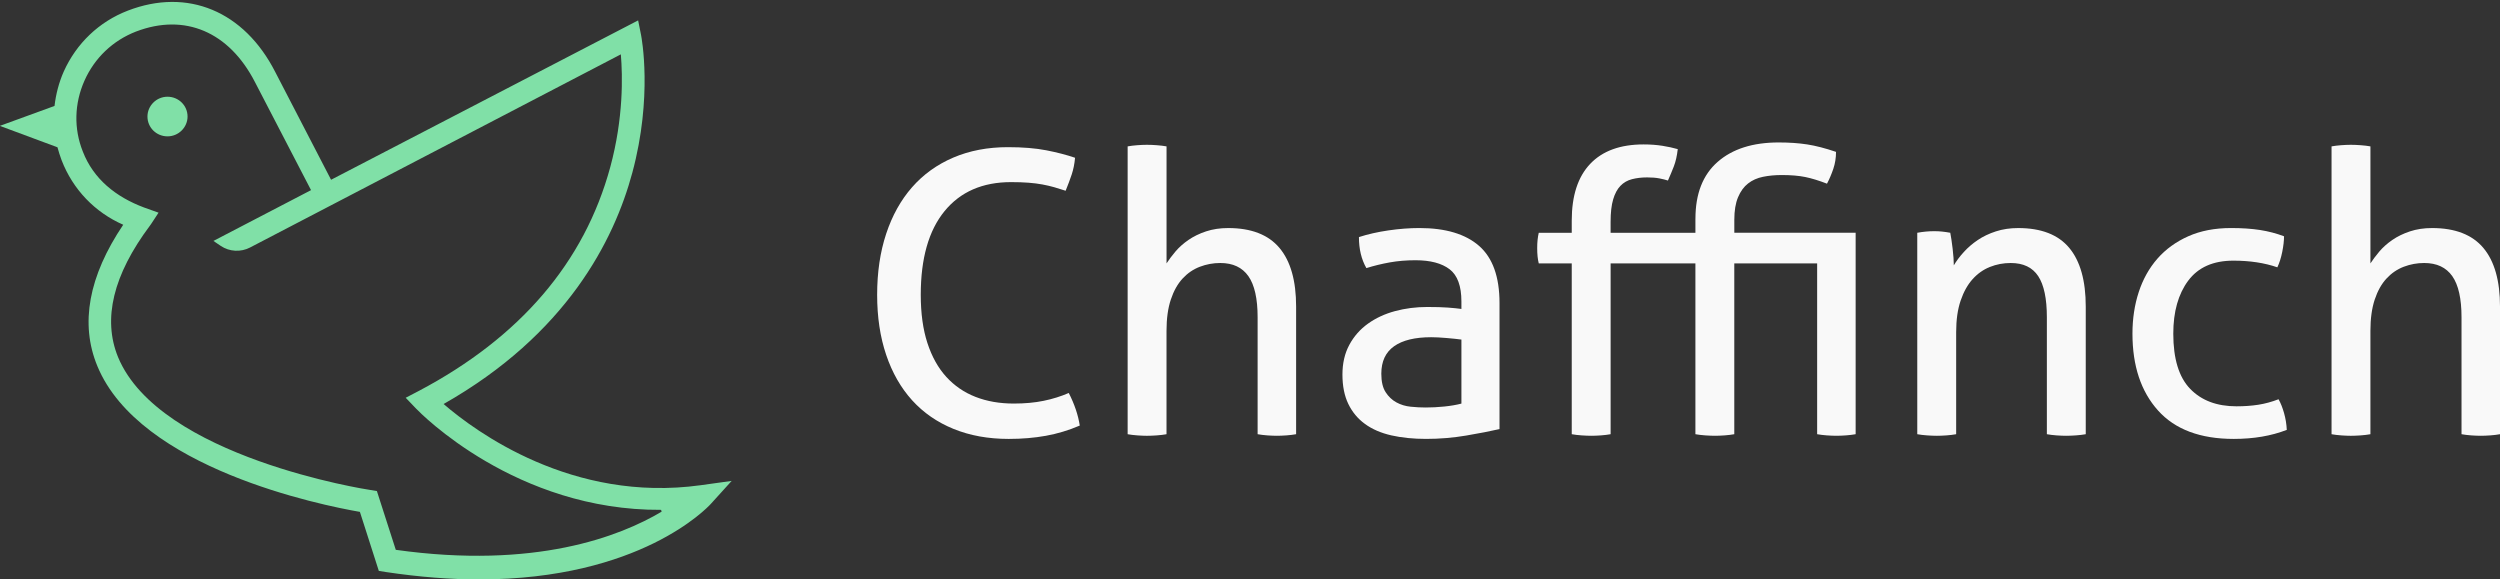
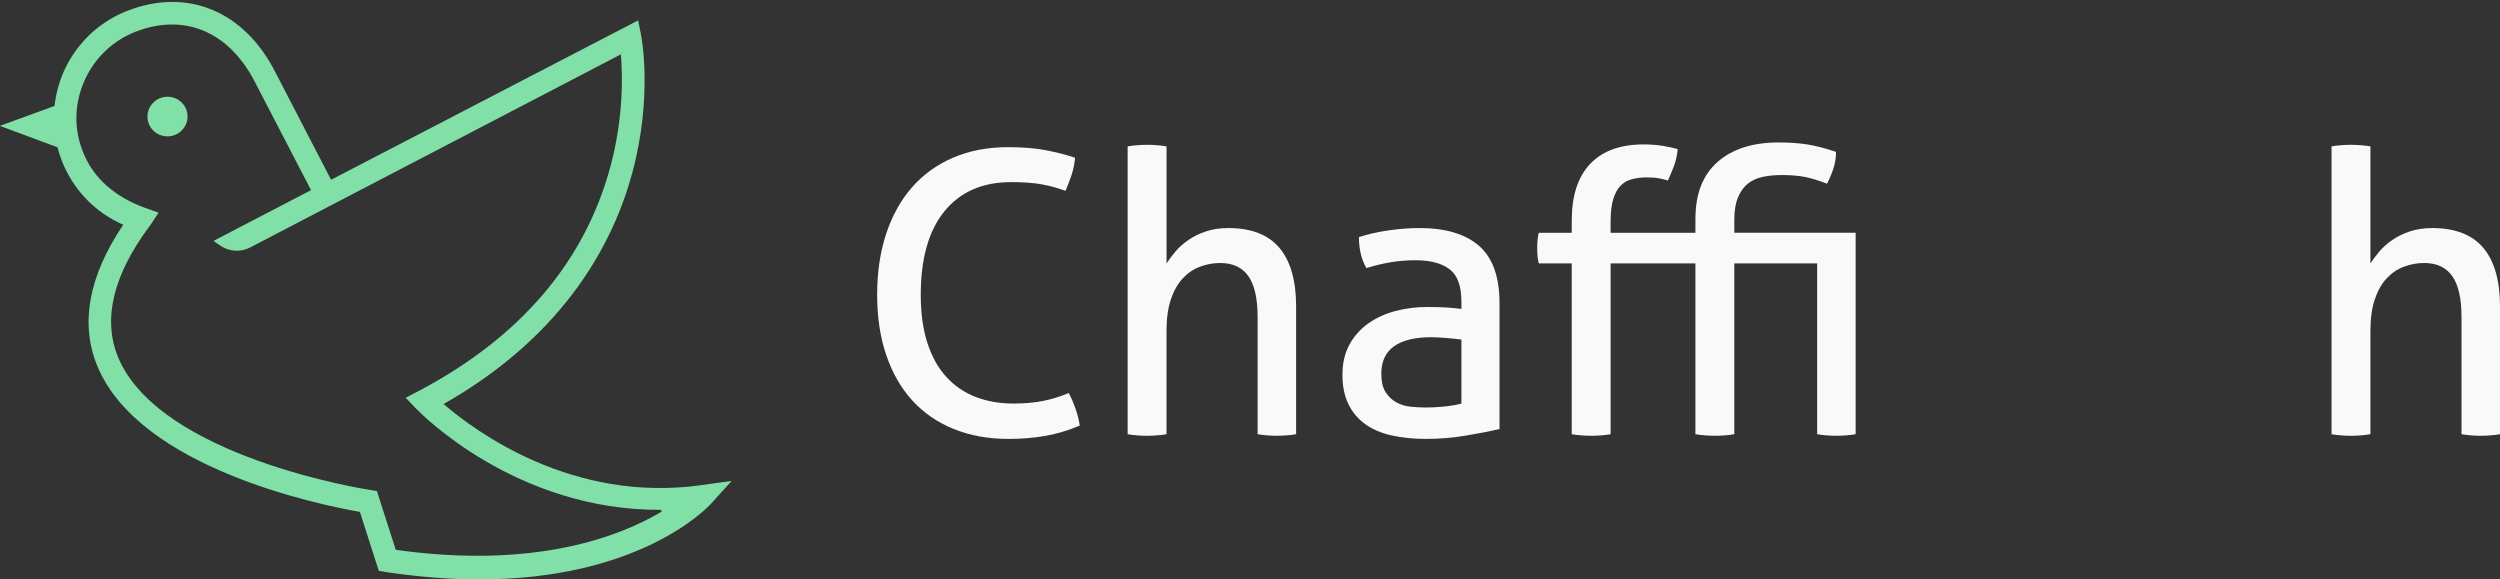
<svg xmlns="http://www.w3.org/2000/svg" version="1.1" id="Layer_1" x="0px" y="0px" viewBox="0 0 1948 451.5" style="enable-background:new 0 0 1948 451.5;" xml:space="preserve">
  <rect x="0" y="0" width="1948" height="451.5" fill="#333333" stroke="none" />
  <style type="text/css"> .st0{fill:#F9F9F9;} .st1{fill:#80E0A7;} </style>
  <g>
    <g>
      <path class="st0" d="M832.78,306.2c4.48,8.77,7.34,17.24,8.57,25.4c-8.57,3.67-17.34,6.32-26.31,7.95 c-8.98,1.63-18.66,2.45-29.07,2.45c-15.91,0-30.24-2.6-42.99-7.8c-12.75-5.2-23.51-12.64-32.28-22.33 c-8.77-9.69-15.5-21.47-20.19-35.34s-7.04-29.47-7.04-46.81c0-17.54,2.34-33.4,7.04-47.58c4.69-14.17,11.42-26.26,20.19-36.26 c8.77-9.99,19.48-17.69,32.13-23.1c12.64-5.4,26.82-8.11,42.53-8.11c11.63,0,21.62,0.82,29.98,2.45 c8.36,1.64,15.81,3.57,22.34,5.81c-0.41,4.7-1.28,9.03-2.6,13c-1.33,3.98-2.91,8.21-4.74,12.7c-3.06-1.02-6.02-1.94-8.87-2.75 c-2.86-0.81-5.92-1.53-9.18-2.14s-6.88-1.07-10.86-1.38s-8.52-0.46-13.61-0.46c-22.24,0-39.52,7.55-51.86,22.64 c-12.34,15.1-18.51,36.82-18.51,65.17c0,14.49,1.73,27.03,5.2,37.63c3.47,10.61,8.36,19.38,14.69,26.31 c6.32,6.94,13.92,12.14,22.79,15.6c8.87,3.47,18.82,5.2,29.83,5.2c8.57,0,16.32-0.71,23.25-2.14 C820.13,310.9,826.66,308.86,832.78,306.2z" />
      <path class="st0" d="M878.67,114.06c2.24-0.41,4.74-0.71,7.5-0.92c2.75-0.2,5.25-0.31,7.5-0.31c2.24,0,4.79,0.1,7.65,0.31 c2.85,0.21,5.4,0.51,7.65,0.92v91.18c1.84-2.85,4.13-5.91,6.88-9.18c2.75-3.26,6.12-6.27,10.1-9.03c3.98-2.75,8.57-5,13.77-6.73 s10.96-2.6,17.29-2.6c17.95,0,31.26,5.15,39.93,15.45s13,25.55,13,45.74v99.44c-2.25,0.41-4.74,0.71-7.5,0.92 c-2.75,0.2-5.25,0.3-7.5,0.3s-4.74-0.1-7.5-0.3c-2.75-0.21-5.25-0.51-7.5-0.92v-91.18c0-14.48-2.4-25.14-7.19-31.97 c-4.8-6.83-12.09-10.25-21.88-10.25c-5.51,0-10.81,0.97-15.91,2.91s-9.59,5-13.46,9.18c-3.88,4.18-6.94,9.64-9.18,16.37 c-2.25,6.73-3.37,14.89-3.37,24.48v80.47c-2.25,0.41-4.8,0.71-7.65,0.92c-2.86,0.2-5.41,0.3-7.65,0.3c-2.04,0-4.49-0.1-7.34-0.3 c-2.86-0.21-5.41-0.51-7.65-0.92V114.06H878.67z" />
      <path class="st0" d="M1138.73,234.91c0-12.03-3.06-20.39-9.18-25.09c-6.12-4.69-14.99-7.04-26.62-7.04 c-7.14,0-13.82,0.56-20.04,1.68c-6.22,1.12-12.29,2.6-18.2,4.44c-3.88-6.73-5.81-14.79-5.81-24.17c6.93-2.24,14.58-3.98,22.95-5.2 c8.36-1.22,16.42-1.84,24.17-1.84c20.39,0,35.9,4.64,46.51,13.92c10.6,9.28,15.91,24.12,15.91,44.52v98.21 c-7.14,1.64-15.81,3.32-26.01,5.05c-10.2,1.73-20.6,2.6-31.21,2.6c-10,0-19.02-0.92-27.08-2.75c-8.06-1.84-14.89-4.79-20.5-8.87 s-9.94-9.28-13-15.6s-4.59-13.97-4.59-22.95c0-8.77,1.78-16.47,5.35-23.1s8.41-12.13,14.53-16.52c6.12-4.38,13.16-7.65,21.11-9.79 c7.96-2.14,16.32-3.21,25.09-3.21c6.53,0,11.88,0.15,16.06,0.46c4.18,0.31,7.7,0.67,10.56,1.07L1138.73,234.91L1138.73,234.91z M1138.73,264.59c-3.06-0.41-6.94-0.81-11.63-1.22c-4.69-0.41-8.67-0.61-11.93-0.61c-12.65,0-22.29,2.35-28.91,7.04 c-6.63,4.69-9.94,11.83-9.94,21.42c0,6.12,1.12,10.91,3.37,14.38c2.24,3.47,5.05,6.12,8.41,7.95c3.37,1.84,7.08,2.96,11.17,3.37 c4.08,0.41,7.96,0.61,11.63,0.61c4.69,0,9.53-0.25,14.53-0.76s9.43-1.27,13.31-2.29v-49.89H1138.73z" />
      <path class="st0" d="M1321.09,170.36c0-19.38,5.76-34.12,17.29-44.21c11.52-10.1,27.38-15.15,47.58-15.15 c8.16,0,15.55,0.51,22.18,1.53s14.12,2.96,22.49,5.81c0,4.7-0.72,9.13-2.14,13.31c-1.43,4.18-3.06,8.01-4.9,11.47 c-6.32-2.45-11.99-4.18-16.98-5.2c-5-1.02-11.07-1.53-18.2-1.53c-5.31,0-10.2,0.46-14.69,1.38s-8.37,2.65-11.63,5.2 c-3.27,2.55-5.87,6.12-7.8,10.71c-1.94,4.59-2.91,10.45-2.91,17.59v10.1h94.54v156.96c-2.25,0.41-4.74,0.71-7.5,0.92 c-2.75,0.2-5.25,0.3-7.5,0.3s-4.74-0.1-7.5-0.3c-2.75-0.21-5.25-0.51-7.5-0.92V205.24h-64.56v133.09 c-2.25,0.41-4.74,0.71-7.5,0.92c-2.75,0.2-5.25,0.3-7.5,0.3s-4.79-0.1-7.65-0.3c-2.86-0.21-5.41-0.51-7.65-0.92V205.24H1255 v133.09c-2.25,0.41-4.74,0.71-7.5,0.92c-2.75,0.2-5.25,0.3-7.5,0.3s-4.79-0.1-7.65-0.3c-2.86-0.21-5.41-0.51-7.65-0.92V205.24 H1199c-0.82-3.26-1.22-7.24-1.22-11.93c0-4.48,0.41-8.46,1.22-11.93h25.7v-9.48c0-19.38,4.79-34.12,14.38-44.21 c9.59-10.1,23.45-15.15,41.61-15.15c5.3,0,10.2,0.36,14.69,1.07c4.48,0.72,8.46,1.58,11.93,2.6c-0.61,5.31-1.64,9.79-3.06,13.46 c-1.43,3.67-2.96,7.34-4.59,11.01c-1.84-0.61-4.08-1.17-6.73-1.68s-5.81-0.76-9.49-0.76c-4.28,0-8.21,0.46-11.78,1.38 c-3.57,0.92-6.58,2.65-9.03,5.2c-2.45,2.55-4.34,6.07-5.66,10.56c-1.33,4.49-1.99,10.3-1.99,17.44v8.57h66.09v-11.03H1321.09z" />
-       <path class="st0" d="M1493.95,181.37c2.24-0.41,4.44-0.71,6.58-0.92c2.14-0.2,4.33-0.31,6.58-0.31c2.24,0,4.33,0.1,6.27,0.31 c1.94,0.21,4.03,0.51,6.27,0.92c0.61,3.06,1.22,7.19,1.84,12.39c0.61,5.2,0.92,9.54,0.92,13c2.04-3.47,4.64-6.93,7.8-10.4 s6.78-6.58,10.86-9.33s8.77-5,14.07-6.73c5.3-1.73,11.11-2.6,17.44-2.6c17.95,0,31.21,5.15,39.78,15.45 c8.57,10.3,12.85,25.55,12.85,45.74v99.44c-2.25,0.41-4.8,0.71-7.65,0.92c-2.86,0.2-5.41,0.3-7.65,0.3c-2.25,0-4.74-0.1-7.5-0.3 c-2.75-0.21-5.25-0.51-7.5-0.92v-91.18c0-14.48-2.25-25.14-6.73-31.97c-4.49-6.83-11.63-10.25-21.42-10.25 c-5.71,0-11.12,1.02-16.22,3.06s-9.59,5.2-13.46,9.49c-3.88,4.28-6.99,9.84-9.33,16.67c-2.35,6.84-3.52,15.05-3.52,24.63v79.55 c-2.25,0.41-4.74,0.71-7.5,0.92c-2.75,0.2-5.25,0.3-7.5,0.3s-4.79-0.1-7.65-0.3c-2.86-0.21-5.41-0.51-7.65-0.92V181.37H1493.95z" />
-       <path class="st0" d="M1775.44,311.1c1.63,2.86,3.06,6.42,4.28,10.71c1.22,4.28,1.94,8.67,2.14,13.15 c-12.04,4.69-25.81,7.04-41.31,7.04c-26.11,0-45.79-7.39-59.05-22.18c-13.26-14.79-19.89-34.73-19.89-59.82 c0-11.62,1.63-22.44,4.9-32.43c3.26-9.99,8.11-18.66,14.53-26.01c6.43-7.34,14.43-13.16,24.02-17.44s20.7-6.43,33.35-6.43 c8.57,0,16.11,0.51,22.64,1.53s12.75,2.65,18.66,4.9c0,3.47-0.46,7.5-1.38,12.09s-2.19,8.62-3.82,12.09 c-10-3.47-21.42-5.2-34.27-5.2c-15.71,0-27.44,5.2-35.19,15.6c-7.75,10.4-11.63,24.17-11.63,41.3c0,19.58,4.38,33.91,13.16,42.99 c8.77,9.08,20.81,13.61,36.1,13.61c6.12,0,11.78-0.41,16.98-1.22C1764.88,314.57,1770.13,313.14,1775.44,311.1z" />
      <path class="st0" d="M1816.74,114.06c2.24-0.41,4.74-0.71,7.5-0.92c2.75-0.2,5.25-0.31,7.5-0.31c2.24,0,4.79,0.1,7.65,0.31 c2.85,0.21,5.4,0.51,7.65,0.92v91.18c1.84-2.85,4.13-5.91,6.88-9.18c2.75-3.26,6.12-6.27,10.1-9.03c3.98-2.75,8.57-5,13.77-6.73 c5.2-1.73,10.96-2.6,17.29-2.6c17.95,0,31.26,5.15,39.93,15.45c8.66,10.3,13,25.55,13,45.74v99.44c-2.25,0.41-4.74,0.71-7.5,0.92 c-2.75,0.2-5.25,0.3-7.5,0.3s-4.74-0.1-7.49-0.3c-2.75-0.21-5.25-0.51-7.5-0.92v-91.18c0-14.48-2.4-25.14-7.19-31.97 c-4.79-6.83-12.08-10.25-21.88-10.25c-5.51,0-10.81,0.97-15.91,2.91s-9.59,5-13.46,9.18c-3.88,4.18-6.94,9.64-9.18,16.37 c-2.25,6.73-3.37,14.89-3.37,24.48v80.47c-2.25,0.41-4.8,0.71-7.65,0.92c-2.86,0.2-5.41,0.3-7.65,0.3c-2.04,0-4.49-0.1-7.34-0.3 c-2.86-0.21-5.41-0.51-7.65-0.92L1816.74,114.06L1816.74,114.06z" />
    </g>
    <g>
      <path class="st1" d="M114.9,90.81c0,8.61,7.01,15.44,15.62,15.44s15.62-7.01,15.62-15.44c0-8.61-7.01-15.44-15.62-15.44 S114.9,82.38,114.9,90.81z" />
      <path class="st1" d="M44.79,114.77c0.89,3.37,1.95,6.66,3.2,10.03c8.79,22.81,25.92,40.65,48.02,50.32 c-26.98,40.12-33.81,77.13-20.15,110.14c32.93,79.79,174.49,108.37,204.58,113.6l14.73,45.97l5.41,0.89 c26.63,3.99,50.86,5.77,72.78,5.77c125.5,0,177.77-55.91,180.43-58.75l16.33-18.02l-24.23,3.37 c-99.94,13.85-175.46-41.89-200.23-63.28c95.76-54.32,132.86-127.45,147.06-180.26c15.98-59.29,7.19-105.17,6.83-107.12 l-2.31-11.54L257.97,140.07l-43.49-83.96C190.26,8.62,146.15-9.66,99.64,8.27c-22.45,8.61-40.12,25.56-49.97,47.48 c-3.82,8.61-6.12,17.75-7.19,26.8l-42.6,15.53L44.79,114.77z M65.82,62.85c7.9-17.75,22.1-31.24,40.12-38.25 c38.08-14.56,72.6,0.18,92.75,39.41l43.67,84.14l-76.06,39.58l5.77,3.91c6.75,4.53,15.53,4.97,22.72,1.24L483.76,42.35 c1.42,16.86,2.13,49.61-8.25,87.87c-20.15,74.2-70.29,132.69-149.02,174.31l-10.38,5.41l8.08,8.43 c3.37,3.55,77.84,79.61,190.91,78.9c0.44,1.51,0-0.09,0.44,1.42c-32.57,19.35-98.52,45-207.15,29.73l-14.73-45.8l-5.41-0.89 c-1.6-0.18-164.1-25.38-196.32-103.57c-12.07-29.64-3.82-63.99,24.94-102.42l0.89-1.24l5.77-8.79l-11.18-3.99 c-22.1-8.25-39.58-22.28-47.84-43.67C57.39,100.22,57.93,80.6,65.82,62.85z" />
    </g>
  </g>
</svg>